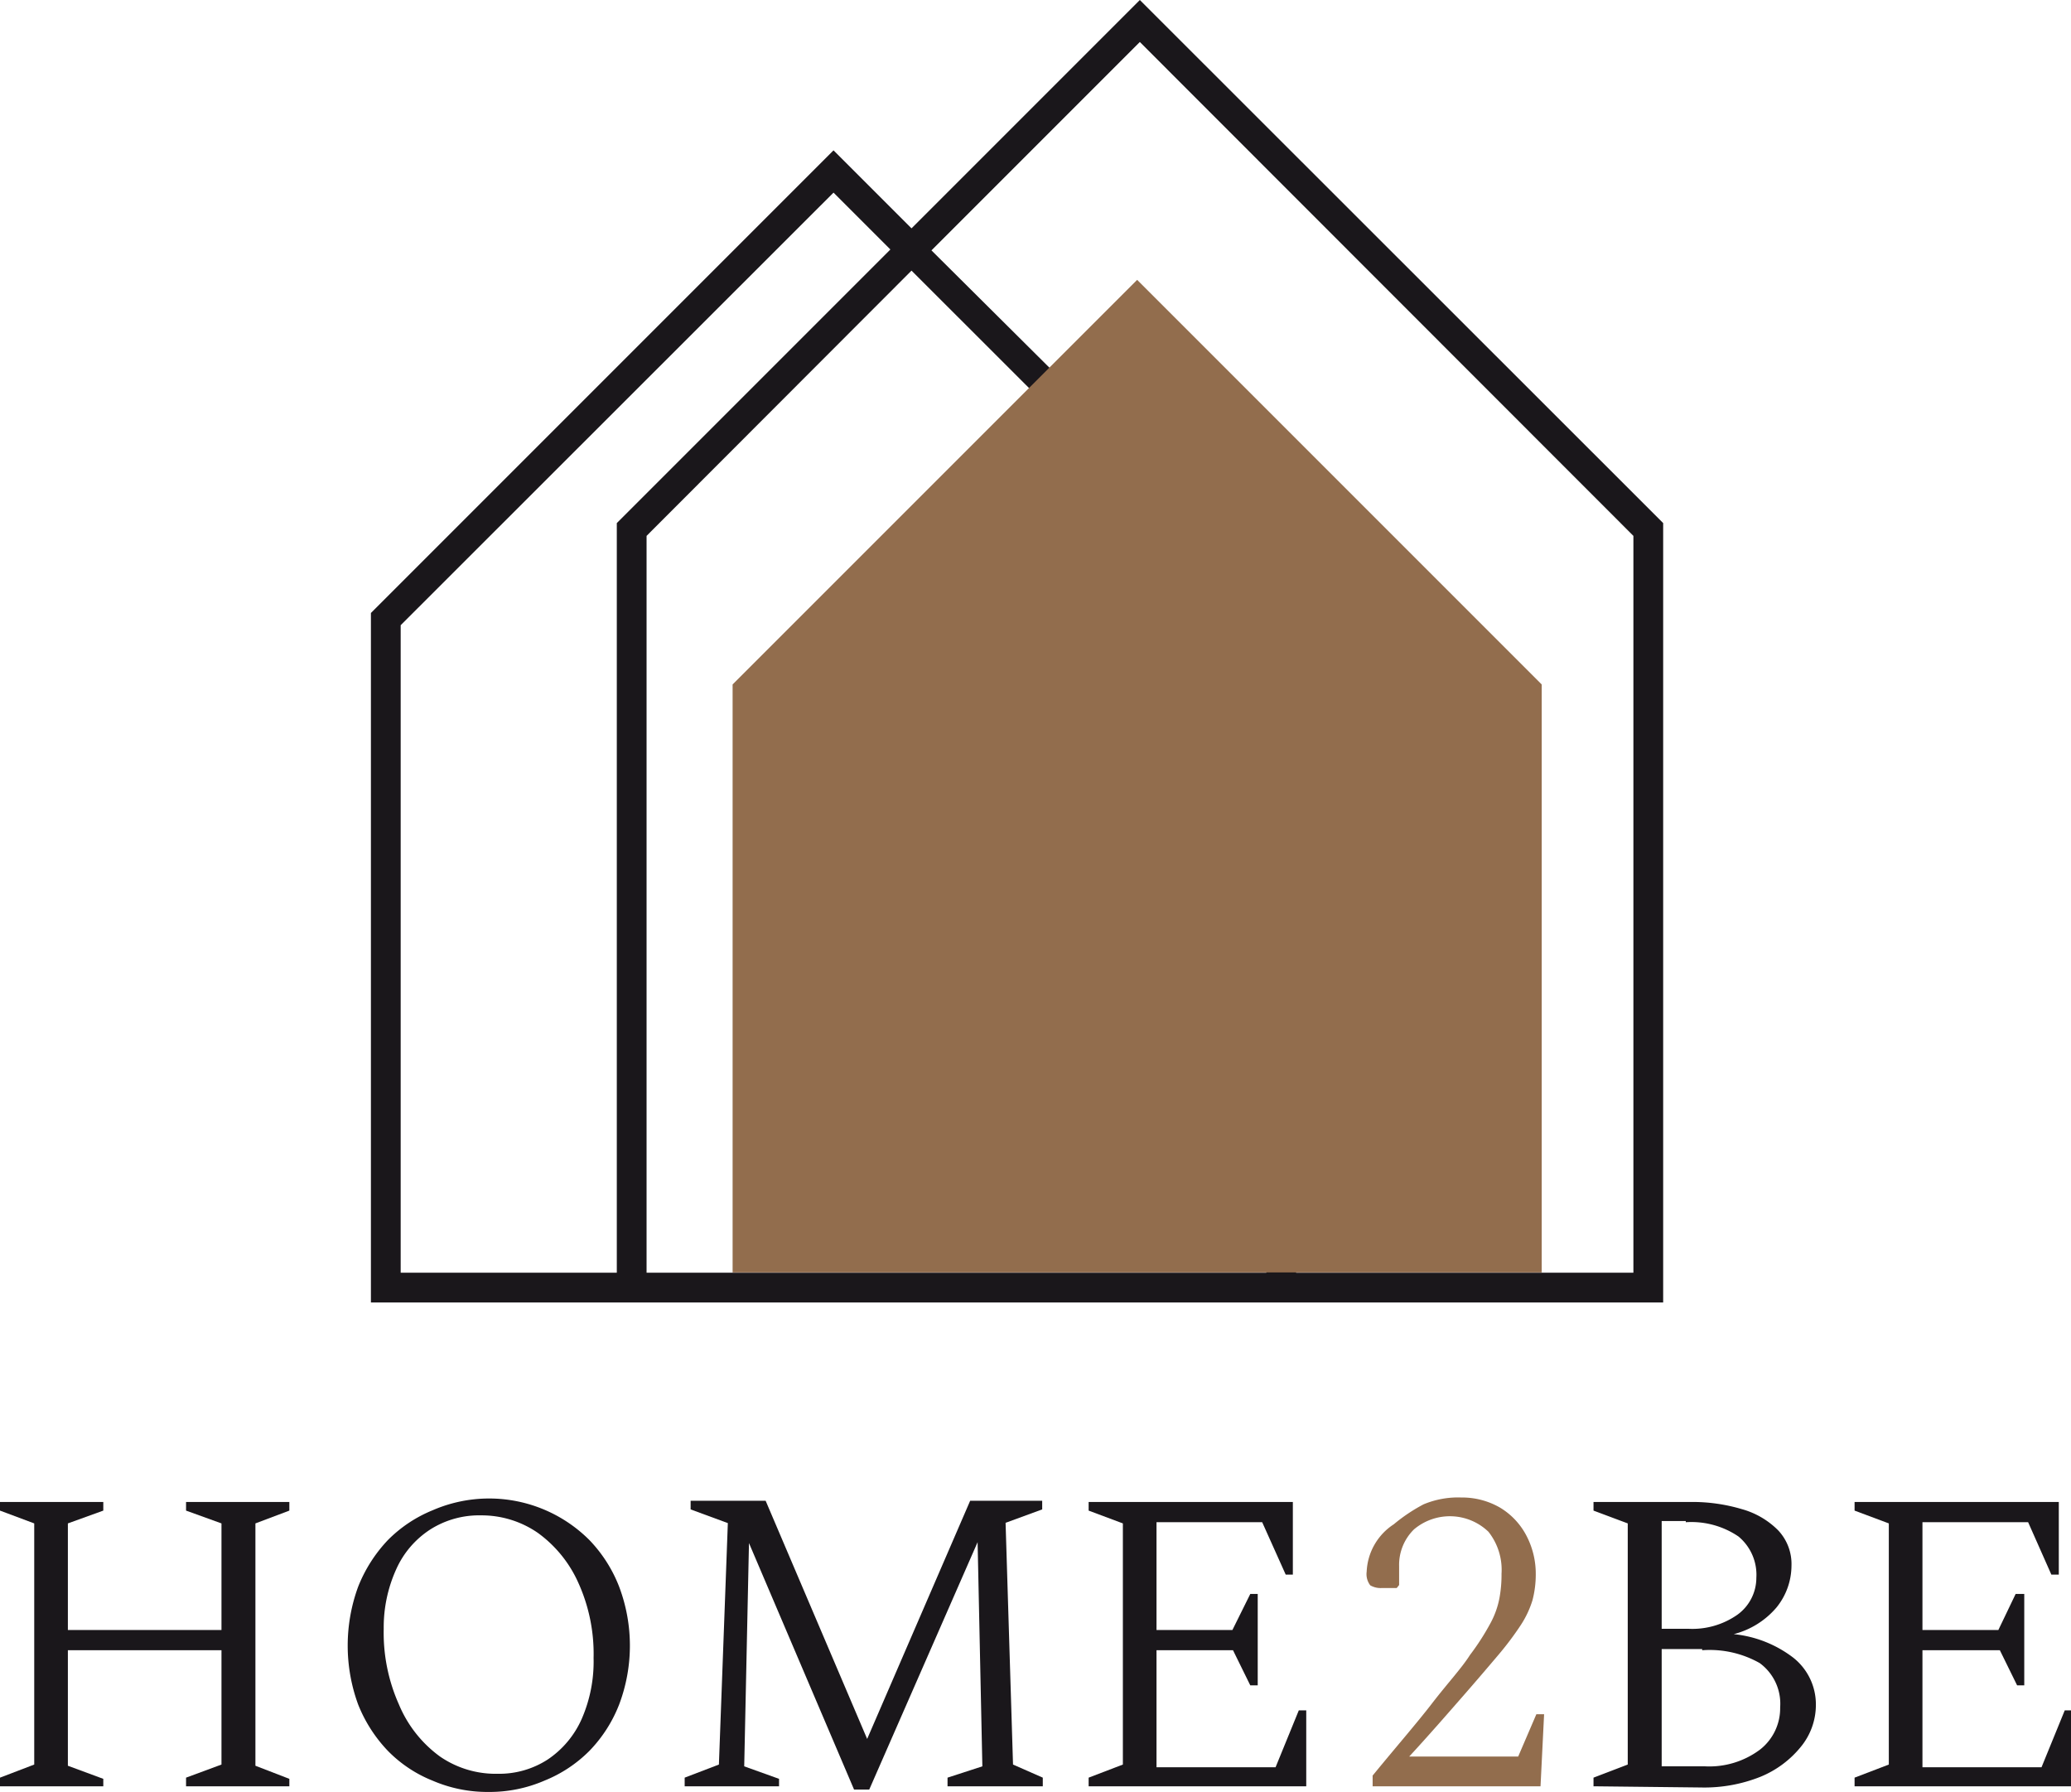
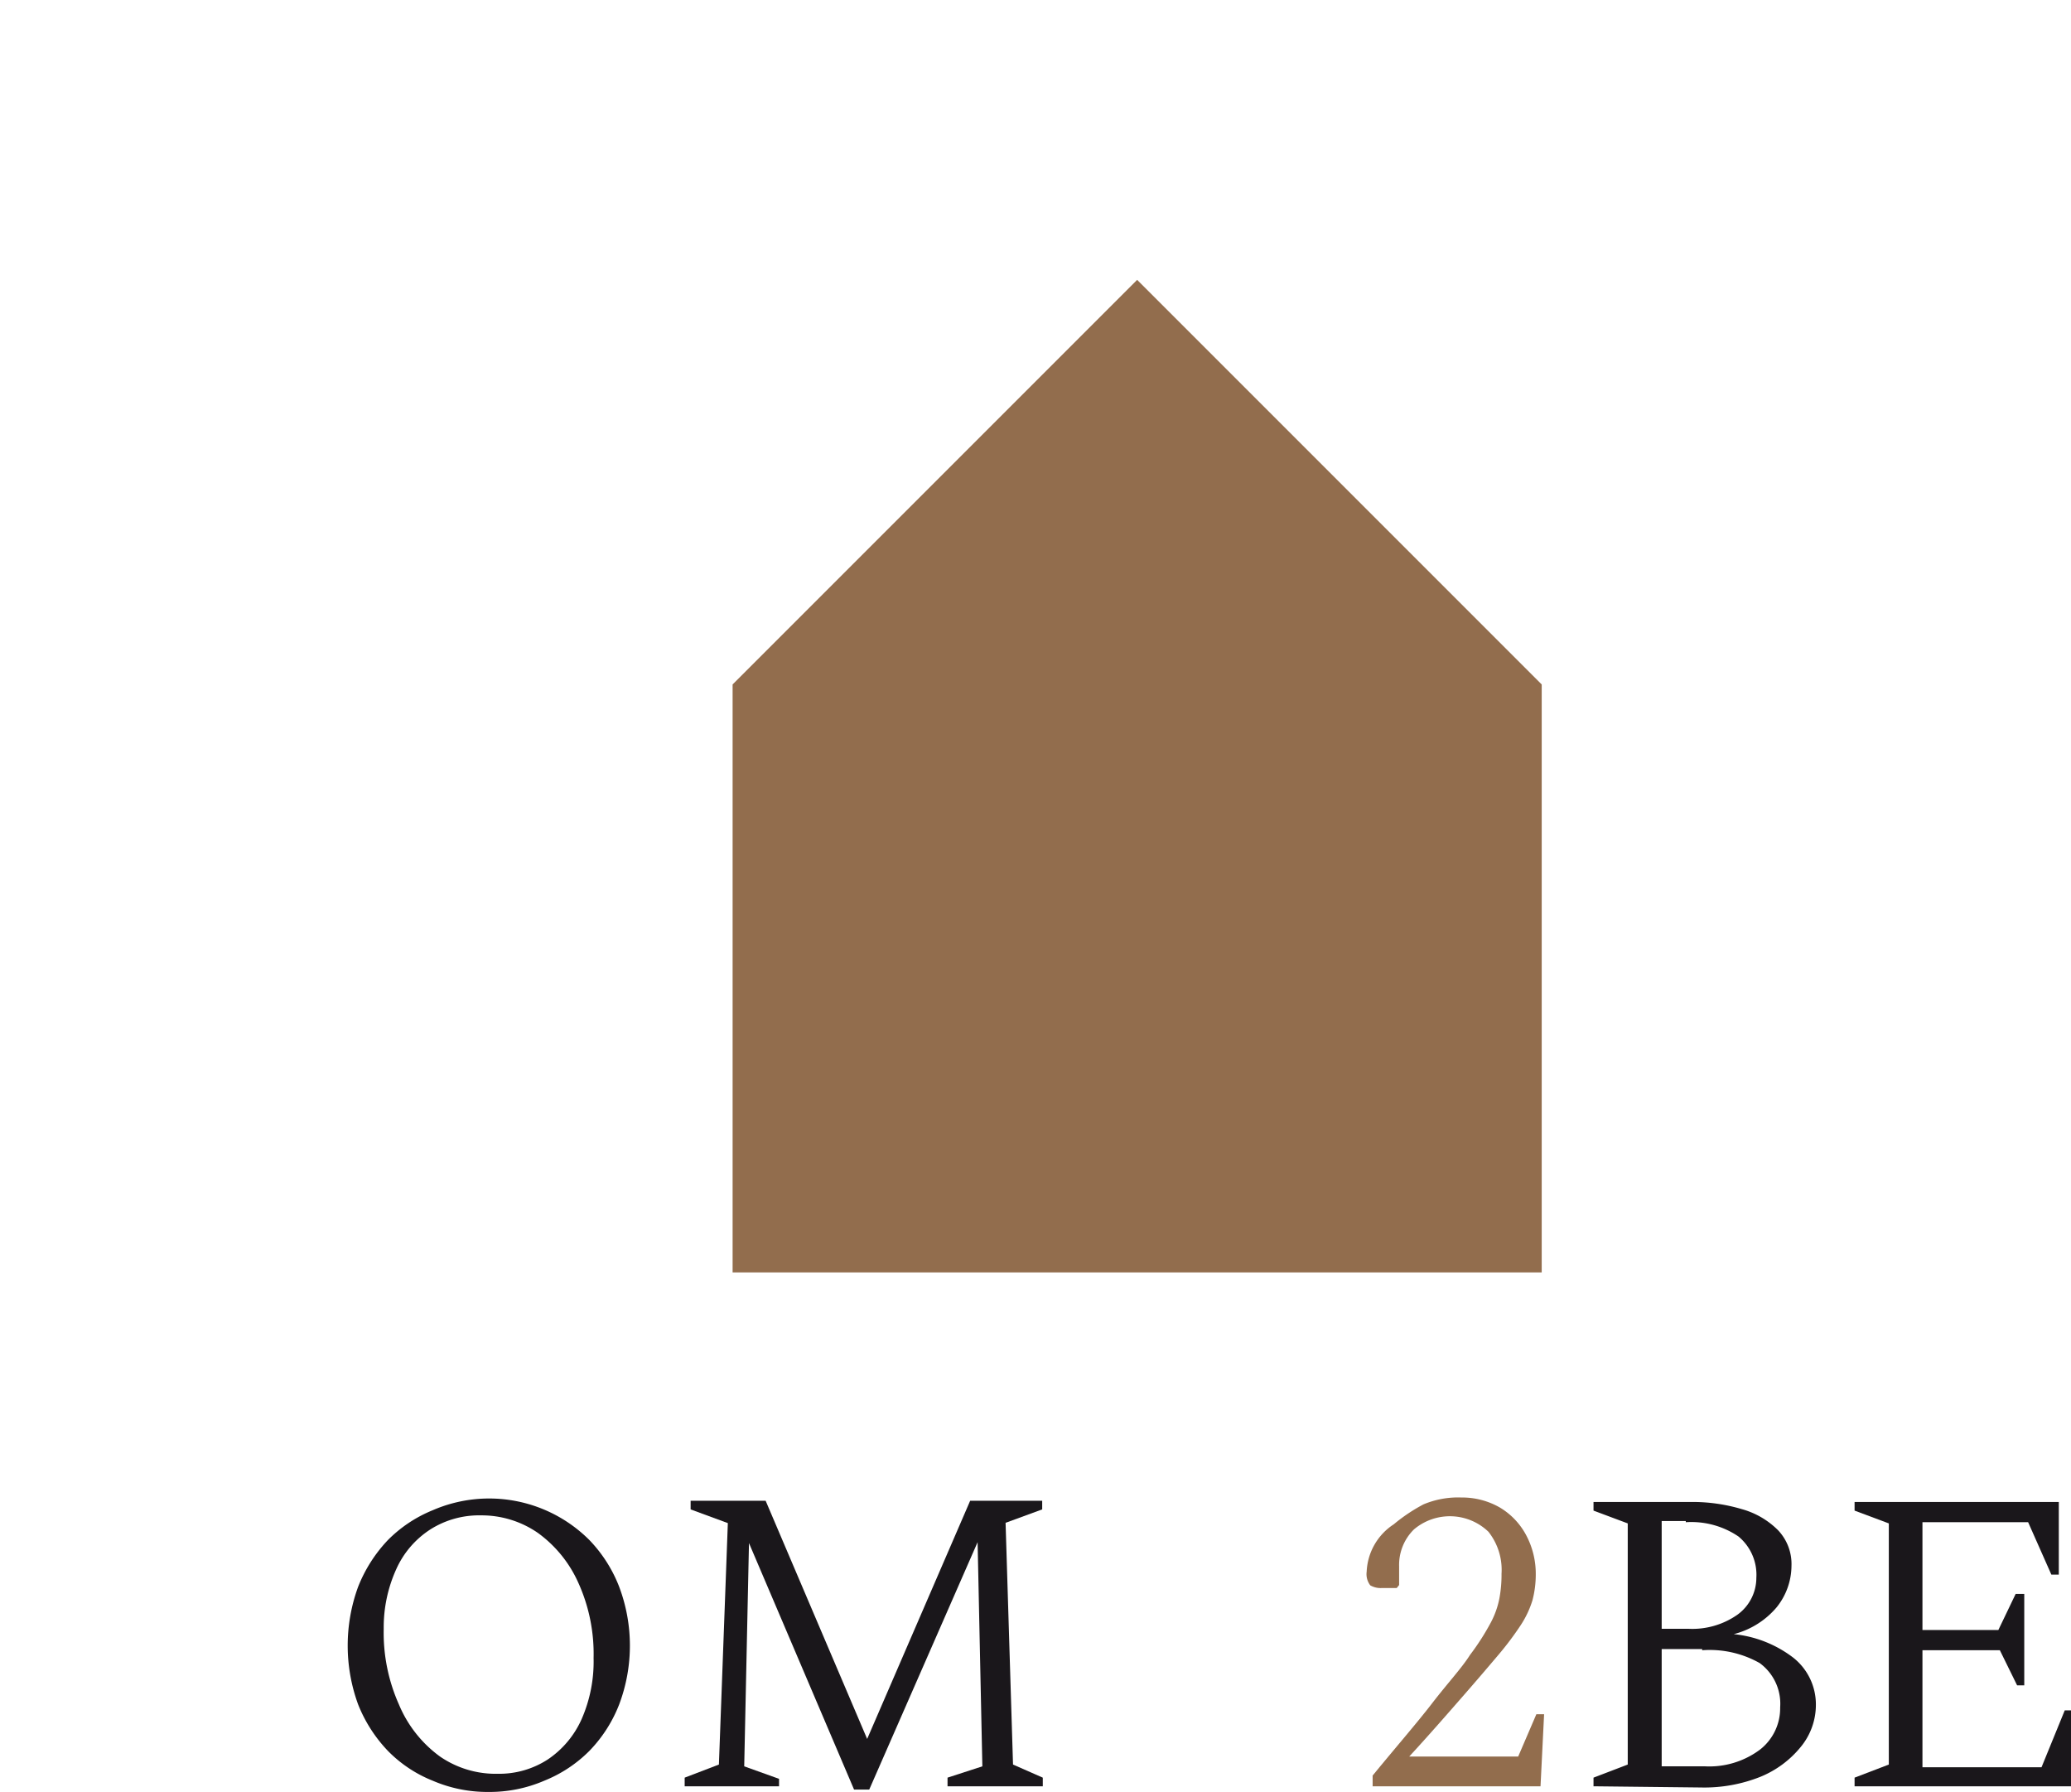
<svg xmlns="http://www.w3.org/2000/svg" viewBox="0 0 69.57 60.19">
  <defs>
    <style>.cls-1{fill:#1a171b;}.cls-2{fill:#926d4d;}</style>
  </defs>
  <title>Home2Be_Logo</title>
  <g id="Layer_2" data-name="Layer 2">
    <g id="Layer_1-2" data-name="Layer 1">
-       <path class="cls-1" d="M55.87,43.75H12.46V20.59L28,5.05l2.62,2.62L38.29,0,55.87,17.57Zm-12.33-1H54.87V18L38.29,1.41l-7,7L43.54,20.59Zm-21.82,0H42.54V21L30.62,9.09,21.72,18Zm-8.26,0h7.26V17.57l9.19-9.19L28,6.47,13.46,21Z" />
      <polyline class="cls-2" points="24.61 42.74 24.61 22.99 38.2 9.4 51.79 22.99 51.79 42.74" />
-       <path class="cls-1" d="M0,60v-.29l1.15-.44V51.17L0,50.74v-.29H3.47v.29l-1.19.43v3.58H7.44V51.17l-1.19-.43v-.29H9.72v.29l-1.14.43v8.14l1.14.44V60H6.25v-.29l1.19-.44V55.43H2.28v3.88l1.19.44V60Z" />
      <path class="cls-1" d="M16.41,60.19a4.64,4.64,0,0,1-1.88-.38,4.37,4.37,0,0,1-1.5-1,4.83,4.83,0,0,1-1-1.56,5.75,5.75,0,0,1,0-3.95,4.88,4.88,0,0,1,1-1.57,4.51,4.51,0,0,1,1.5-1,4.76,4.76,0,0,1,5.27,1,4.71,4.71,0,0,1,1,1.57,5.6,5.6,0,0,1,0,3.95,4.67,4.67,0,0,1-1,1.56,4.51,4.51,0,0,1-1.51,1A4.64,4.64,0,0,1,16.41,60.19Zm.31-.61a3,3,0,0,0,1.68-.48,3.2,3.2,0,0,0,1.14-1.36,4.81,4.81,0,0,0,.4-2.05,5.78,5.78,0,0,0-.51-2.52,4.16,4.16,0,0,0-1.36-1.68,3.32,3.32,0,0,0-1.91-.59,3.06,3.06,0,0,0-1.7.47,3.09,3.09,0,0,0-1.15,1.34,4.72,4.72,0,0,0-.42,2,5.9,5.9,0,0,0,.51,2.54A4.12,4.12,0,0,0,14.78,59,3.3,3.3,0,0,0,16.72,59.58Z" />
      <path class="cls-1" d="M23,60v-.29l1.15-.44.3-8.11-1.25-.46v-.29h2.52l3.41,8,3.46-8h2.42v.29l-1.23.45.25,8.12,1,.44V60h-3.2v-.29L33,59.33l-.16-7.53L29.2,60.11h-.51l-3.53-8.28L25,59.33l1.17.42V60Z" />
-       <path class="cls-1" d="M36.57,60v-.29l1.15-.44V51.17l-1.15-.43v-.29h6.86v2.44h-.24l-.79-1.76H38.85v3.62H41.4L42,53.54h.25v3.07H42l-.58-1.18H38.85v3.93h4l.78-1.91h.25V60Z" />
      <path class="cls-2" d="M46.11,60v-.36c.82-1,1.5-1.78,2-2.43s1-1.19,1.27-1.62a8.19,8.19,0,0,0,.7-1.09,2.9,2.9,0,0,0,.29-.82,4.32,4.32,0,0,0,.07-.82A2.06,2.06,0,0,0,50,51.45a1.87,1.87,0,0,0-2.5-.08A1.67,1.67,0,0,0,47,52.61v.63l-.08.1h-.49a.7.7,0,0,1-.4-.09.62.62,0,0,1-.12-.46,2,2,0,0,1,.91-1.59,5.72,5.72,0,0,1,1-.67,3,3,0,0,1,1.27-.23,2.54,2.54,0,0,1,1.3.34,2.38,2.38,0,0,1,.88.93,2.75,2.75,0,0,1,.32,1.3,3.42,3.42,0,0,1-.11.88,3.26,3.26,0,0,1-.39.83,10.34,10.34,0,0,1-.75,1c-.33.39-.73.86-1.22,1.42s-1.08,1.24-1.78,2H51l.61-1.42h.26L51.75,60Z" />
      <path class="cls-1" d="M53.53,60v-.29l1.15-.44V51.17l-1.15-.43v-.29h3.26a5.81,5.81,0,0,1,1.72.24,2.76,2.76,0,0,1,1.22.71,1.65,1.65,0,0,1,.45,1.2,2.24,2.24,0,0,1-.5,1.39,2.79,2.79,0,0,1-1.44.9,3.93,3.93,0,0,1,2,.79A2,2,0,0,1,61,57.25a2.22,2.22,0,0,1-.51,1.43,3.41,3.41,0,0,1-1.35,1,5.09,5.09,0,0,1-2,.36Zm3.1-8.91h-.81v3.62h.9a2.64,2.64,0,0,0,1.64-.47A1.53,1.53,0,0,0,59,53a1.67,1.67,0,0,0-.6-1.39A2.82,2.82,0,0,0,56.63,51.13Zm.55,4.3H55.82v3.94h1.46a2.84,2.84,0,0,0,1.84-.56,1.76,1.76,0,0,0,.68-1.42,1.69,1.69,0,0,0-.69-1.49A3.42,3.42,0,0,0,57.18,55.43Z" />
      <path class="cls-1" d="M62.3,60v-.29l1.15-.44V51.17l-1.15-.43v-.29h6.86v2.44h-.25l-.78-1.76H64.58v3.62h2.55l.58-1.21H68v3.07h-.24l-.58-1.18H64.58v3.93h4l.78-1.91h.25V60Z" />
    </g>
  </g>
</svg>